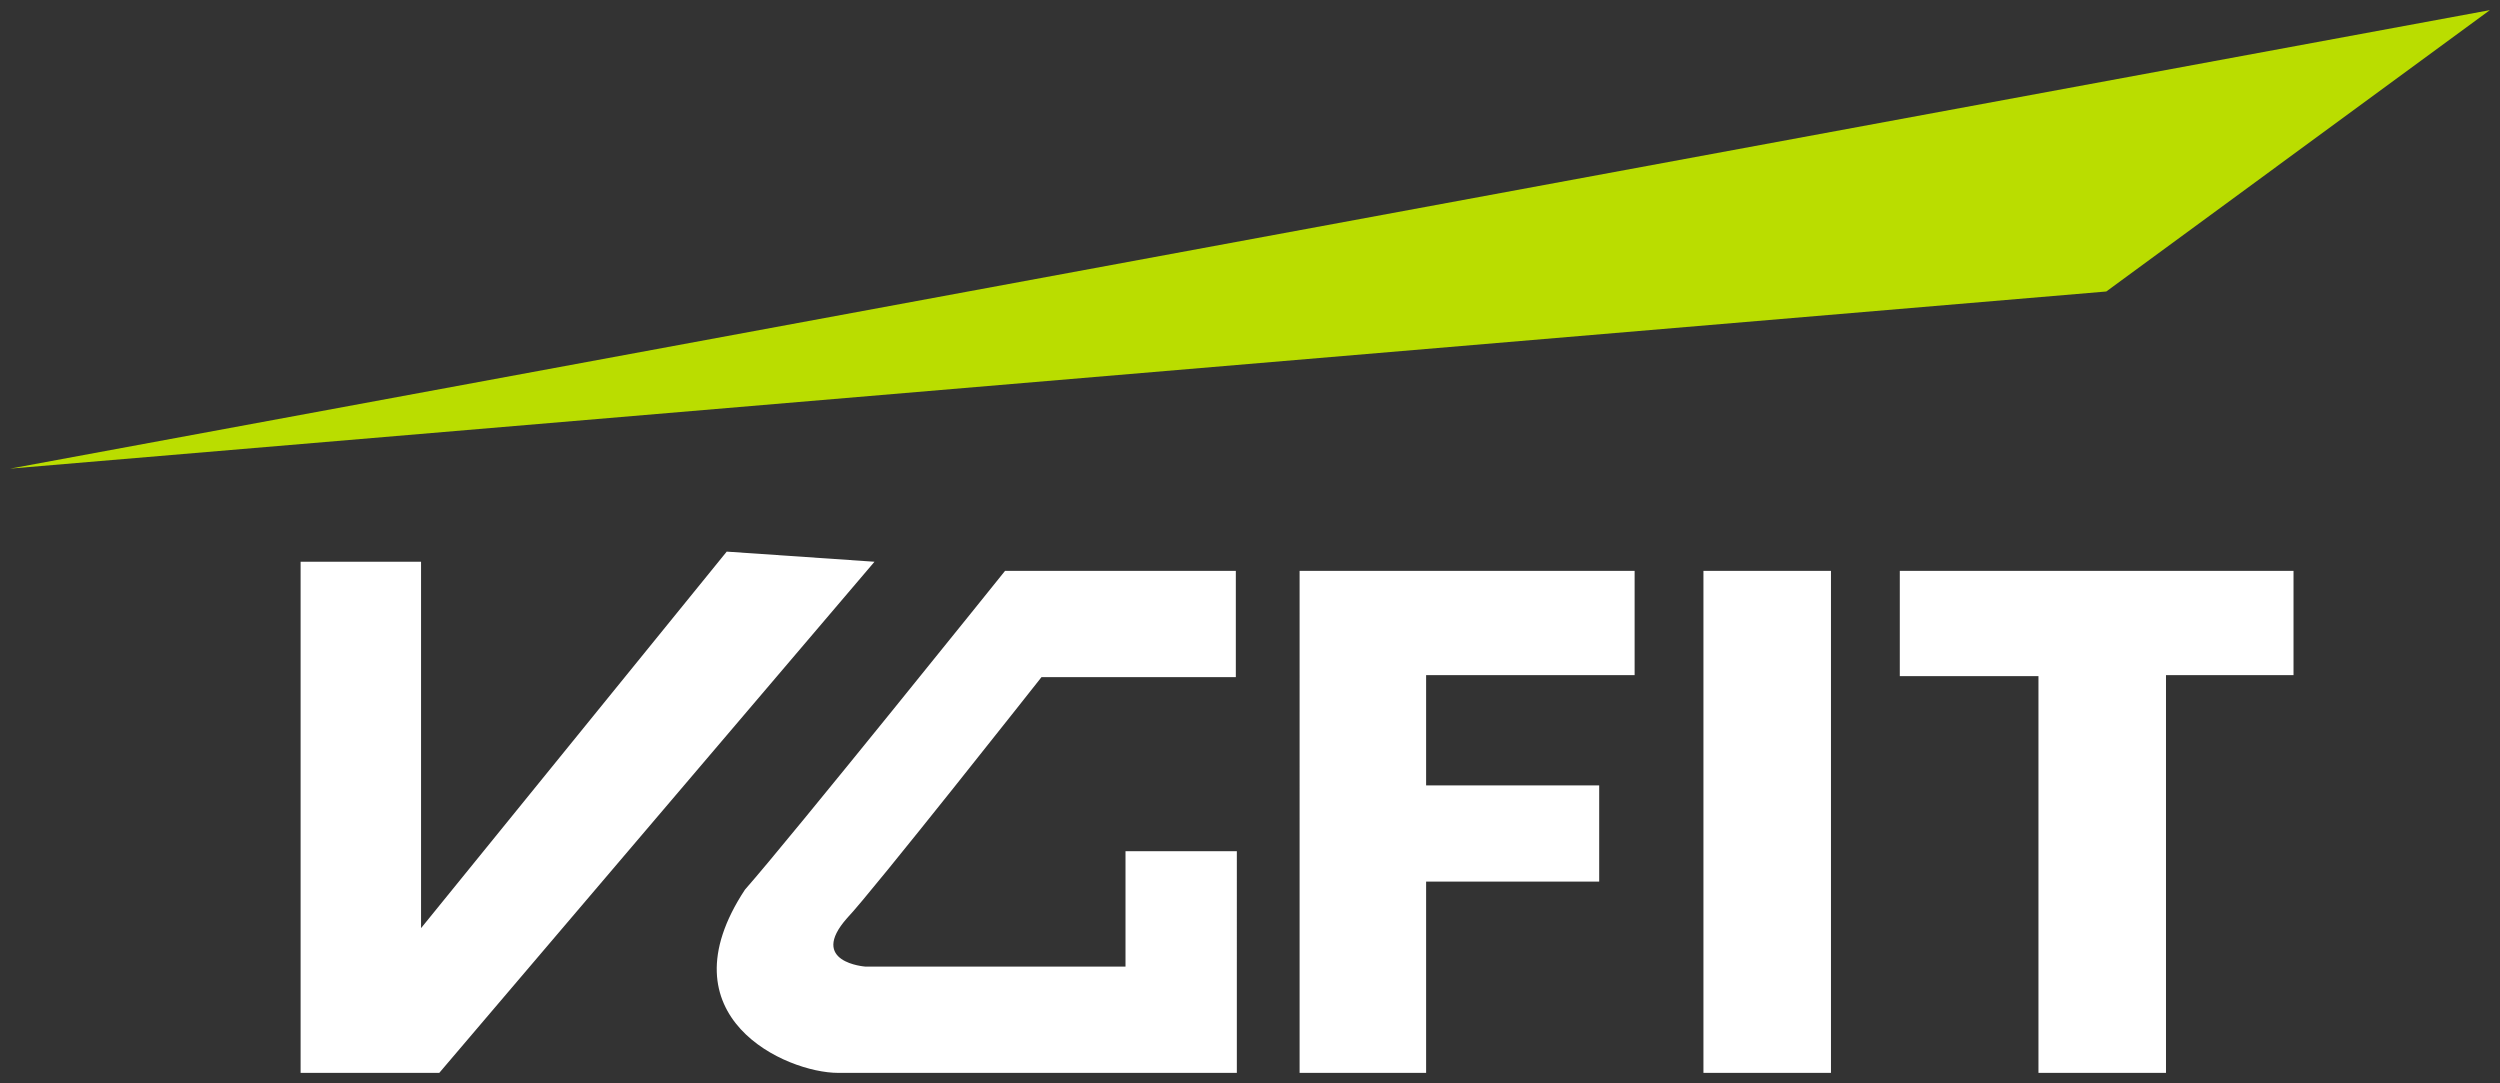
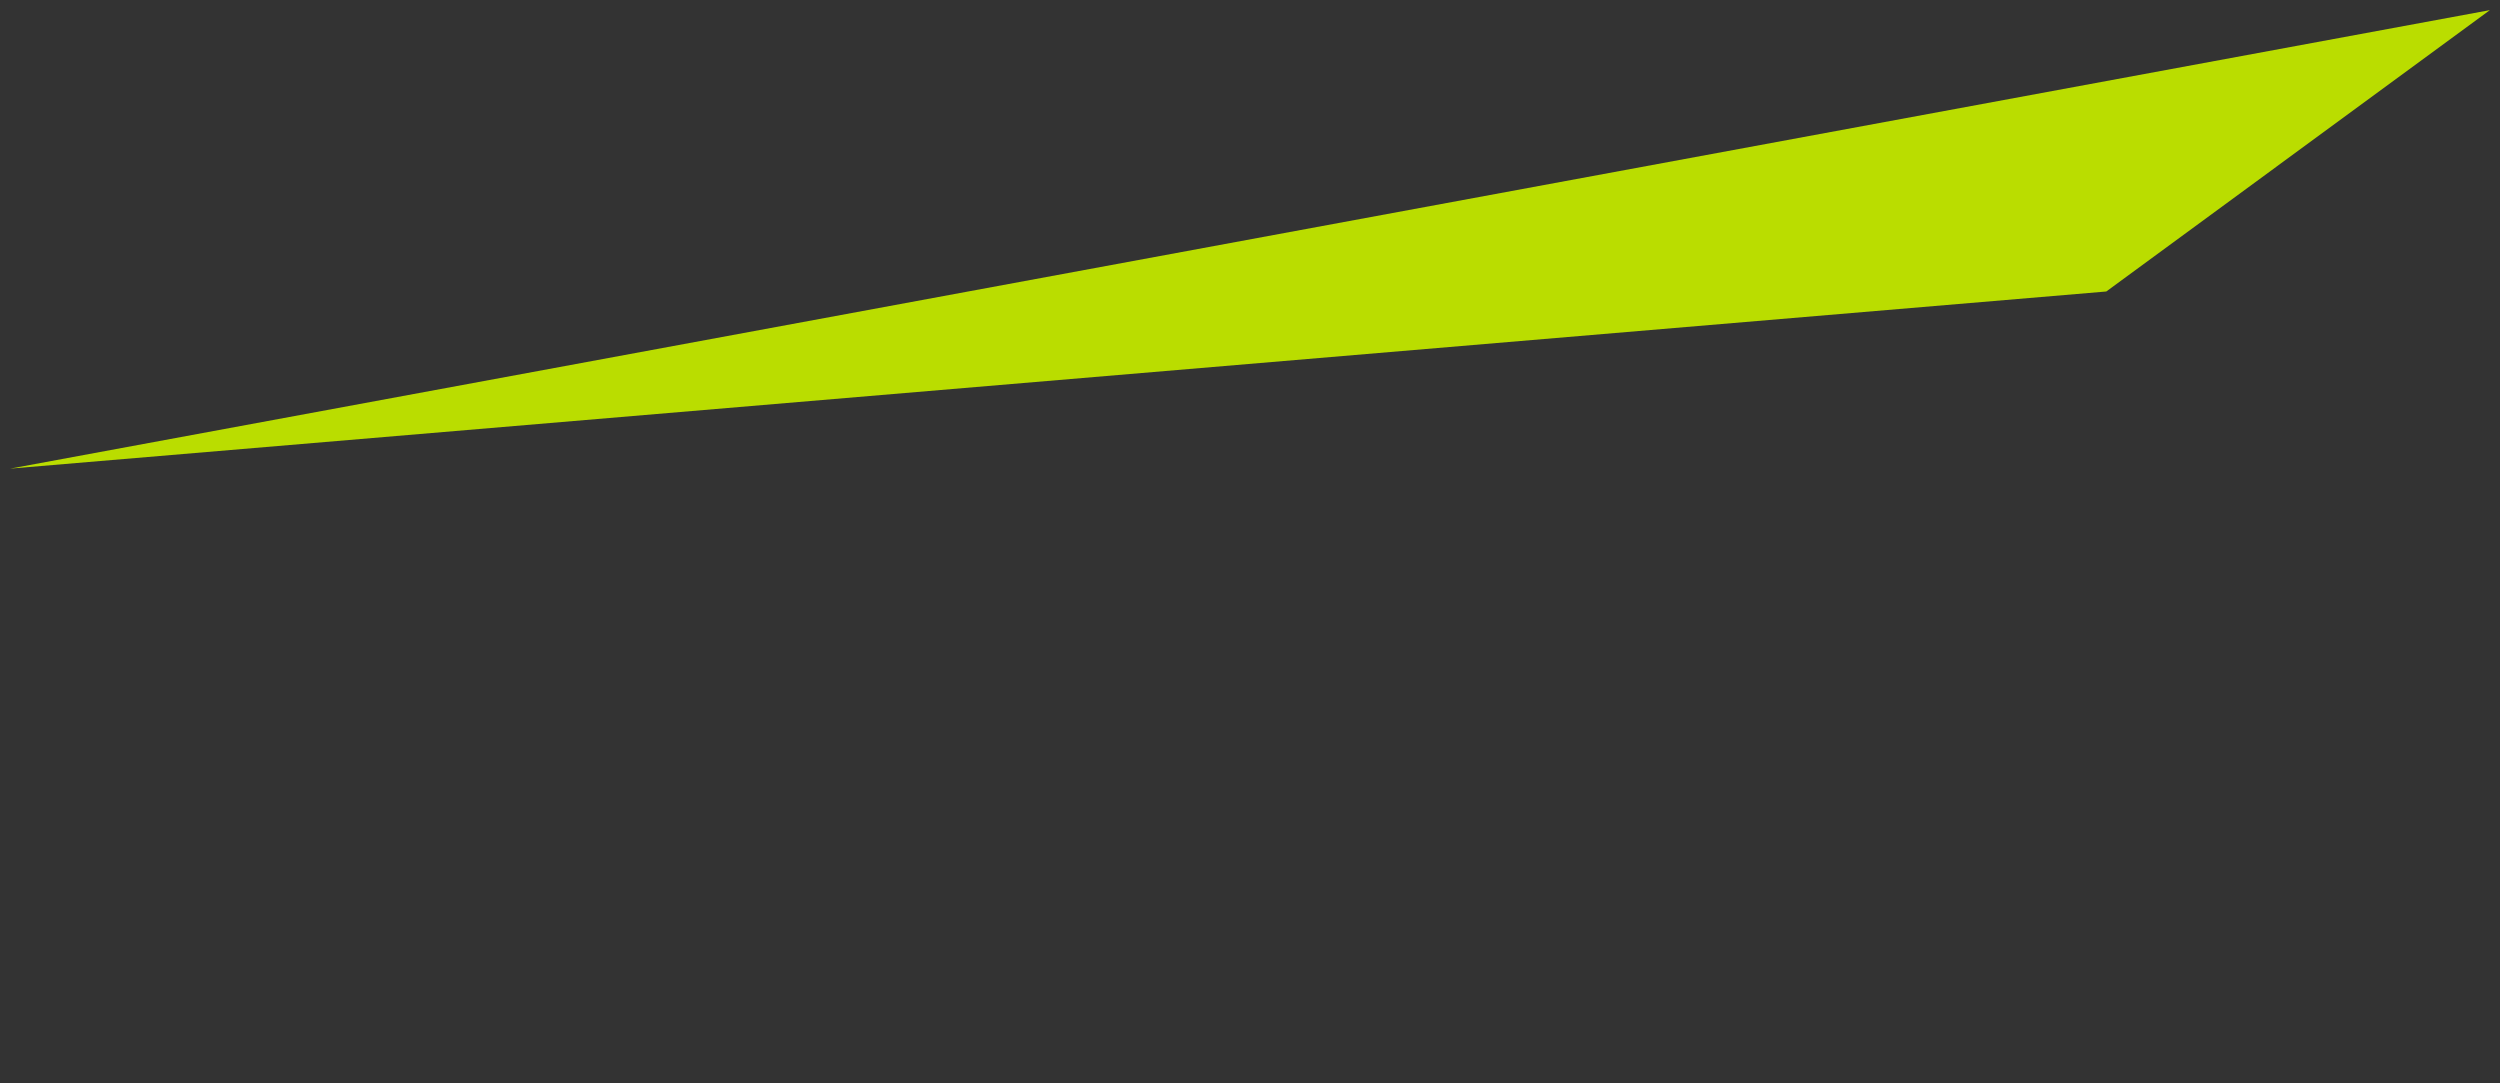
<svg xmlns="http://www.w3.org/2000/svg" version="1.1" id="Group_39_1_" x="0px" y="0px" viewBox="0 0 247 107" enable-background="new 0 0 247 107" xml:space="preserve">
  <rect x="0" y="0" width="247" height="107" fill="#333333" stroke="none" />
  <g id="Logo_copy">
    <g>
-       <path fill-rule="evenodd" clip-rule="evenodd" fill="#FFFFFF" d="M73.6,87.9c-8.3,12.6,4.1,18.1,9.2,18.1c4.1,0,39.4,0,39.4,0    V84.1h-11v11.4H85.5c0,0-5.7-0.4-1.8-4.8c2.4-2.5,19.2-23.8,19.2-23.8h19.2V56.4H99.3C99.3,56.4,78.1,82.8,73.6,87.9z M71.8,54.5    L41.6,91.7V55.5H29.7V106h13.7l43-50.5L71.8,54.5z M168.3,106h12.6V56.4h-12.6V106z M187.7,56.4v10.4h13.7V106H214V66.7h12.6V56.4    H187.7z M128.3,106h12.6V87.1H158v-9.5h-17.1V66.7h20.6V56.4h-33.1V106z" />
-     </g>
+       </g>
  </g>
  <g id="Shape_2">
    <g>
      <polygon fill-rule="evenodd" clip-rule="evenodd" fill="#BADD00" points="1,46.3 208.1,28.8 246,1   " />
    </g>
  </g>
</svg>